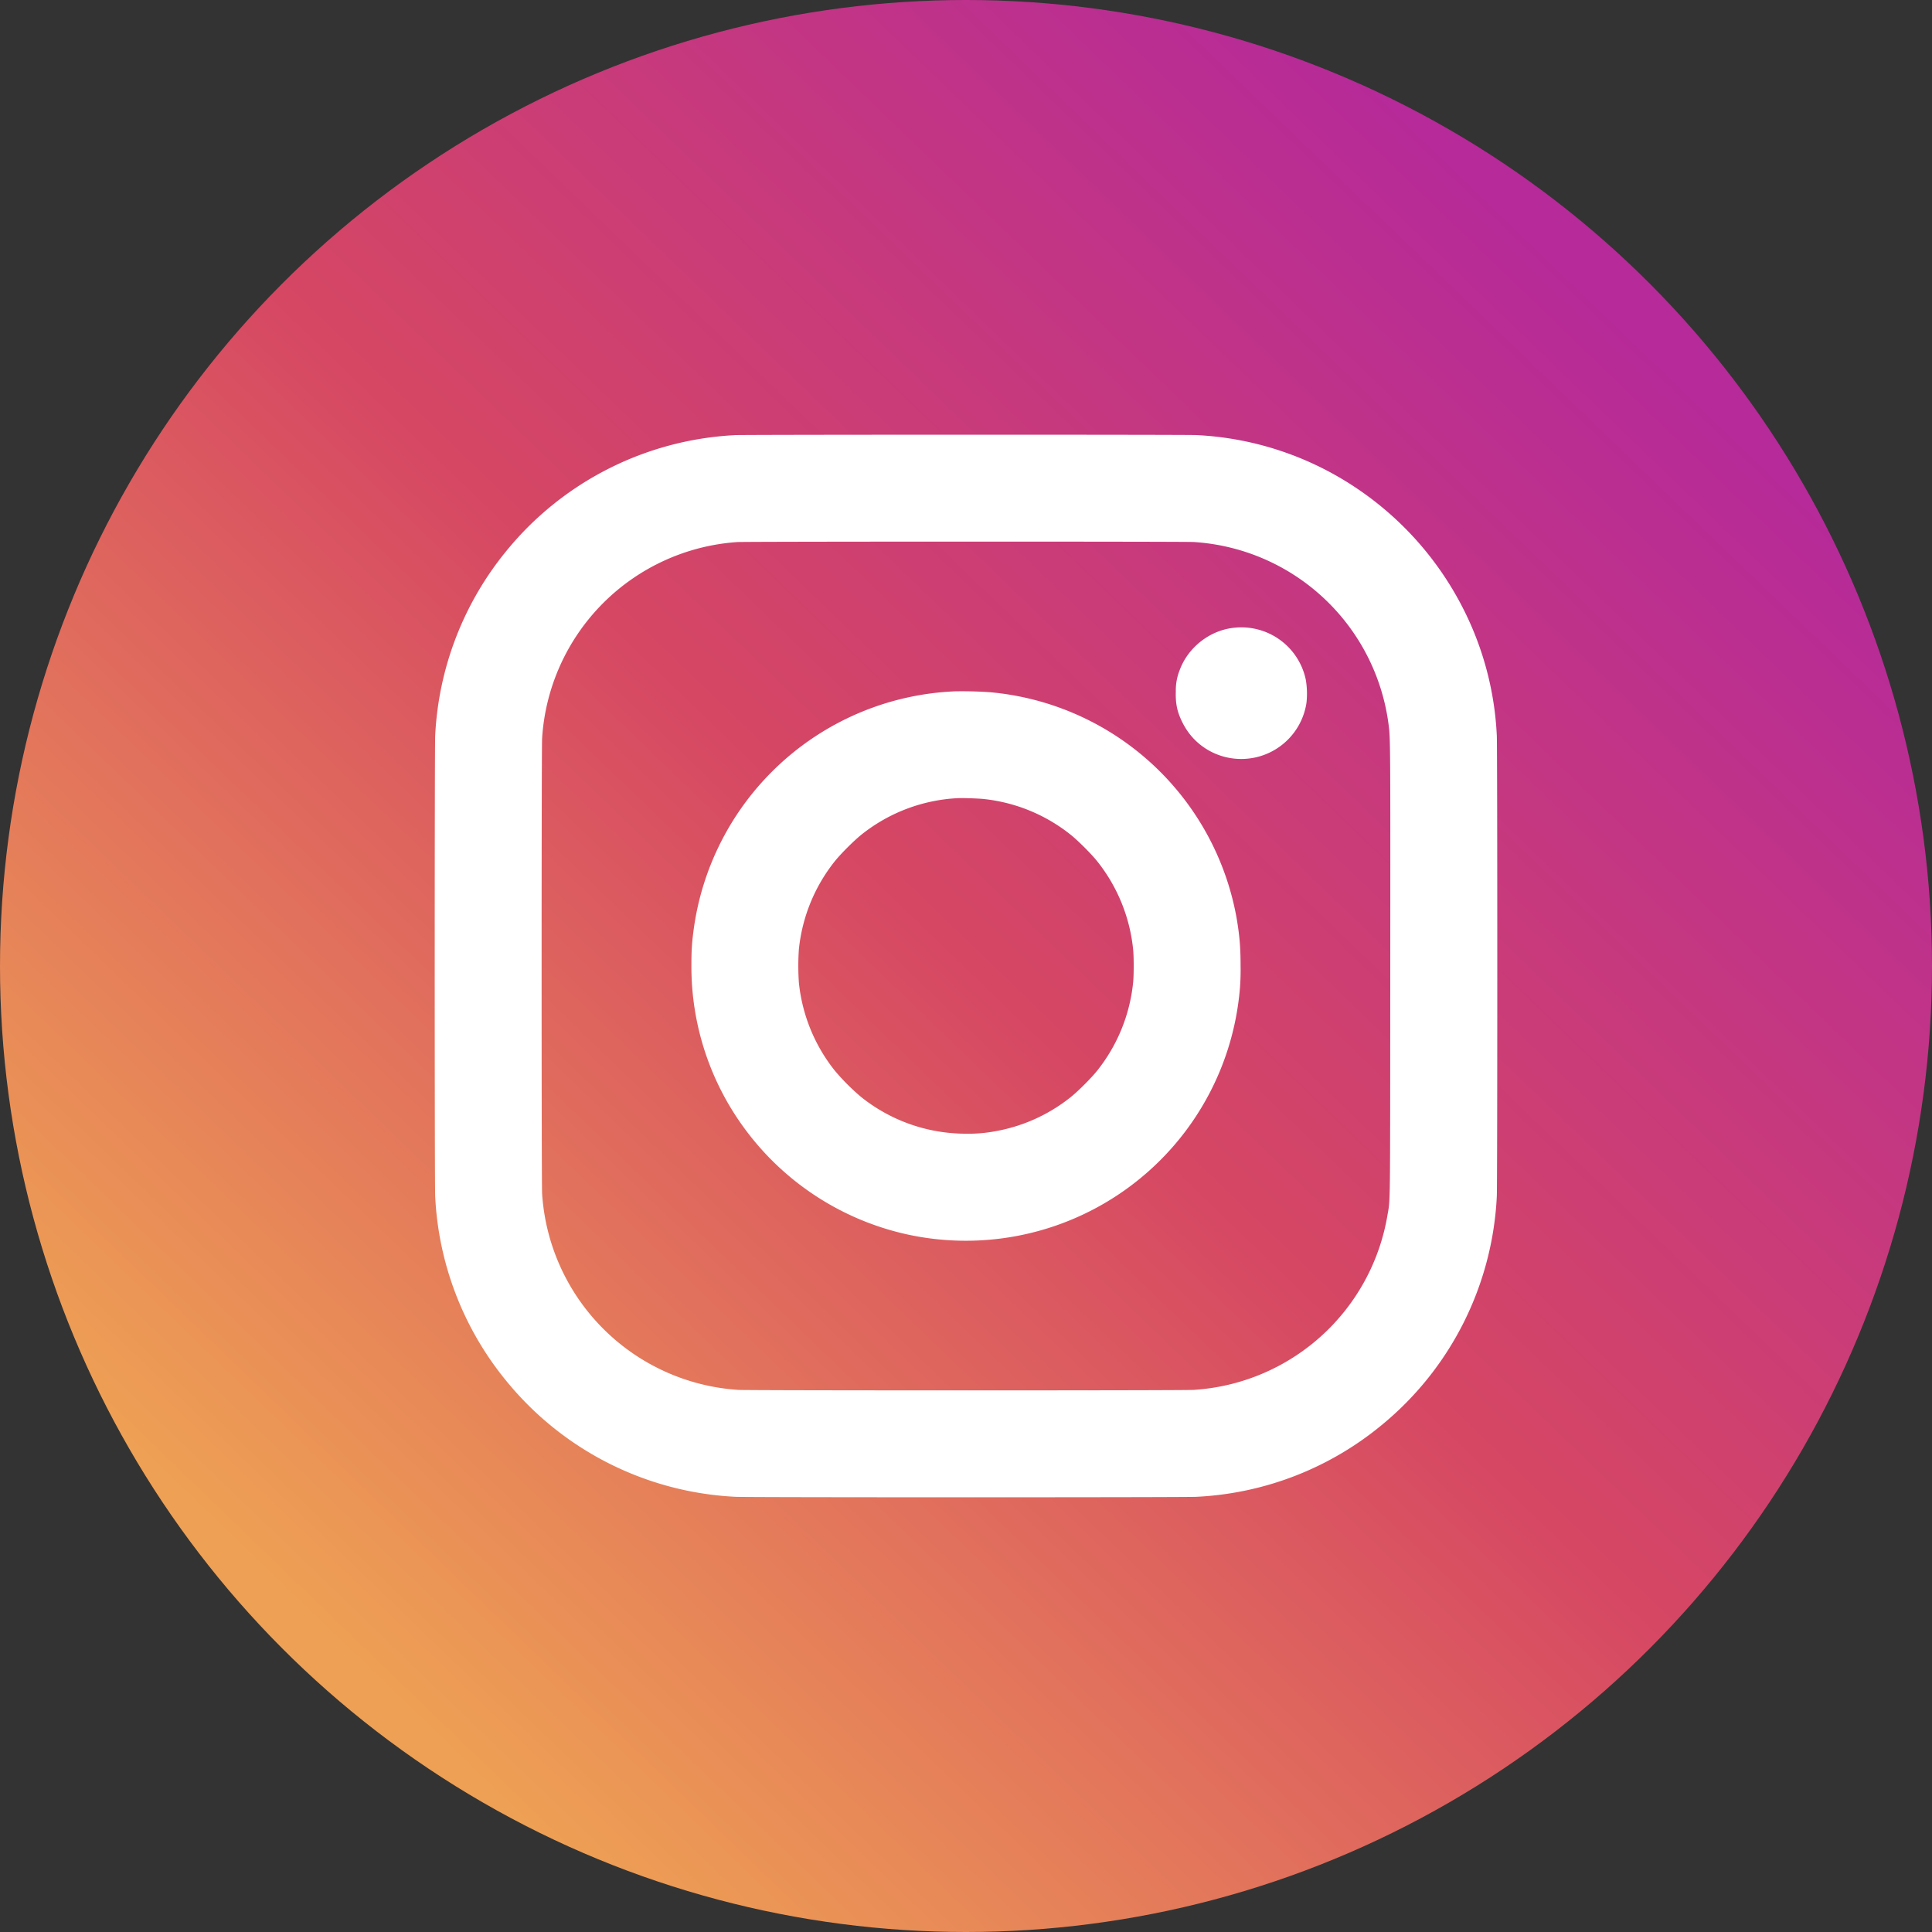
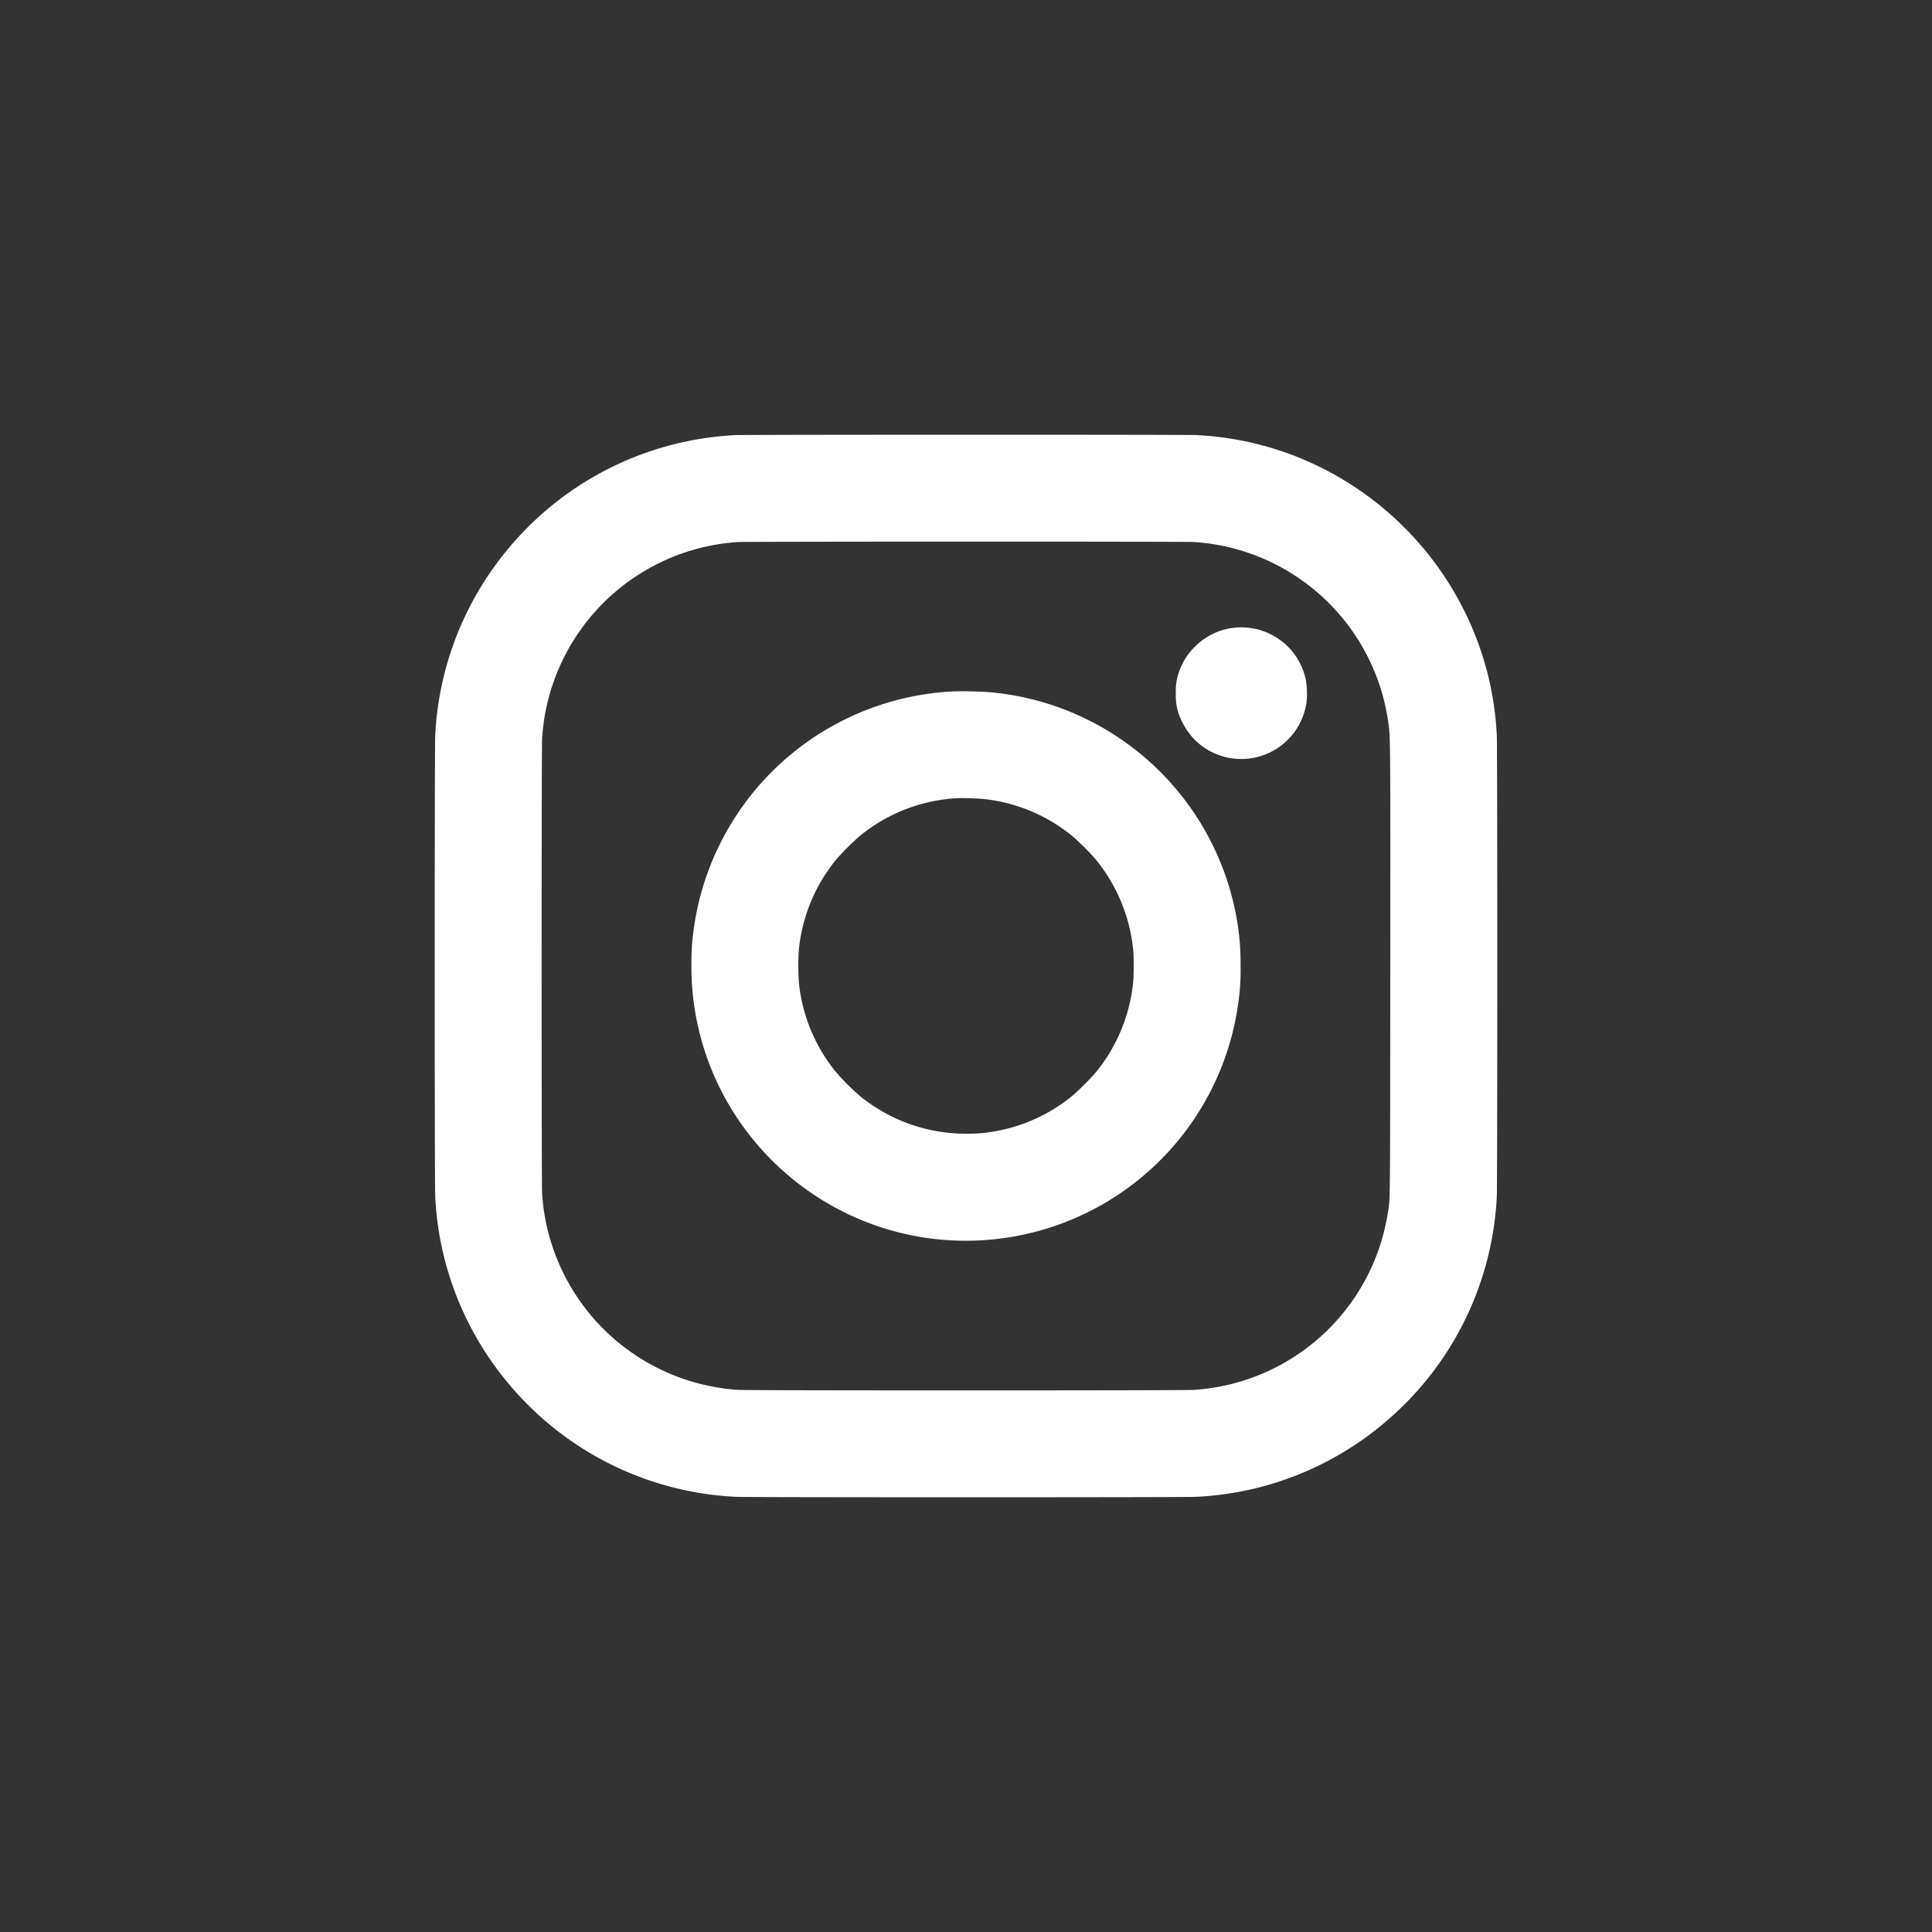
<svg xmlns="http://www.w3.org/2000/svg" width="40" height="40" viewBox="0 0 40 40" fill="none">
  <rect x="0" y="0" width="40" height="40" fill="#333333" stroke="none" />
-   <circle cx="20" cy="20" r="20" fill="url(#paint0_linear_262_9981)" />
  <path fill-rule="evenodd" clip-rule="evenodd" d="M15.204 9.01a6.532 6.532 0 00-4.712 2.387 6.535 6.535 0 00-1.482 3.835c-.013.25-.013 9.285 0 9.535a6.513 6.513 0 001.482 3.835 6.533 6.533 0 004.741 2.388c.25.013 9.284.013 9.534 0a6.512 6.512 0 003.835-1.482 6.533 6.533 0 002.388-4.742c.013-.249.013-9.285 0-9.534a6.476 6.476 0 00-.713-2.664 6.593 6.593 0 00-2.161-2.44 6.502 6.502 0 00-3.35-1.12c-.219-.011-9.344-.01-9.562.001zm9.512 2.212a4.344 4.344 0 014.031 3.762c.04.307.04.292.037 5.125-.003 5.118.002 4.686-.06 5.062a4.347 4.347 0 01-4.008 3.605c-.204.014-9.228.014-9.432 0a4.352 4.352 0 01-4.06-4.061c-.014-.203-.014-9.228 0-9.432a4.347 4.347 0 014.038-4.06c.174-.012 9.274-.013 9.454-.001zm.856 1.773c-.514.044-.98.405-1.154.895a1.119 1.119 0 00-.074.417c-.008.258.026.425.13.637.126.257.308.453.552.593a1.366 1.366 0 002.023-.985 1.715 1.715 0 00-.014-.48 1.363 1.363 0 00-1.463-1.077zm-5.792 1.318a5.703 5.703 0 00-5.423 4.968c-.034.261-.042.41-.042.718a5.647 5.647 0 001.113 3.383 5.702 5.702 0 003.326 2.169 5.693 5.693 0 006.89-4.833 4.77 4.77 0 00.041-.719c0-.384-.022-.645-.085-1.006a5.702 5.702 0 00-5.111-4.662 8.567 8.567 0 00-.71-.018zm.608 2.232a3.47 3.47 0 011.775.734c.157.125.432.4.557.557a3.49 3.49 0 01.74 1.818c.016.142.016.548 0 .69a3.49 3.49 0 01-.74 1.818c-.125.157-.4.432-.557.557a3.468 3.468 0 01-1.572.705 2.956 2.956 0 01-.591.048 3.468 3.468 0 01-2.163-.753 4.509 4.509 0 01-.557-.557 3.49 3.49 0 01-.74-1.818 5.027 5.027 0 010-.69 3.49 3.49 0 01.74-1.818c.125-.157.4-.432.557-.557a3.471 3.471 0 011.976-.753c.097-.007.454.004.575.019z" fill="#fff" />
  <defs>
    <linearGradient id="paint0_linear_262_9981" x1="8.5" y1="35.5" x2="35" y2="8" gradientUnits="userSpaceOnUse">
      <stop stop-color="#EEA054" />
      <stop offset=".503" stop-color="#D64763" />
      <stop offset="1" stop-color="#B62A99" />
    </linearGradient>
  </defs>
</svg>